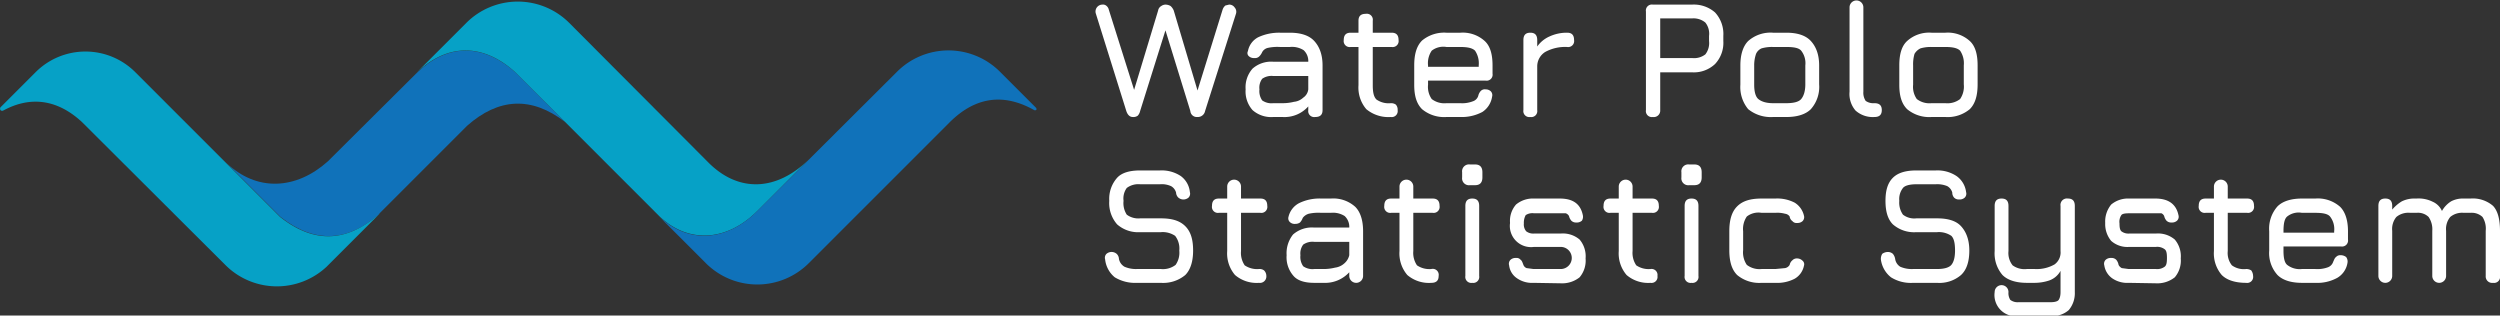
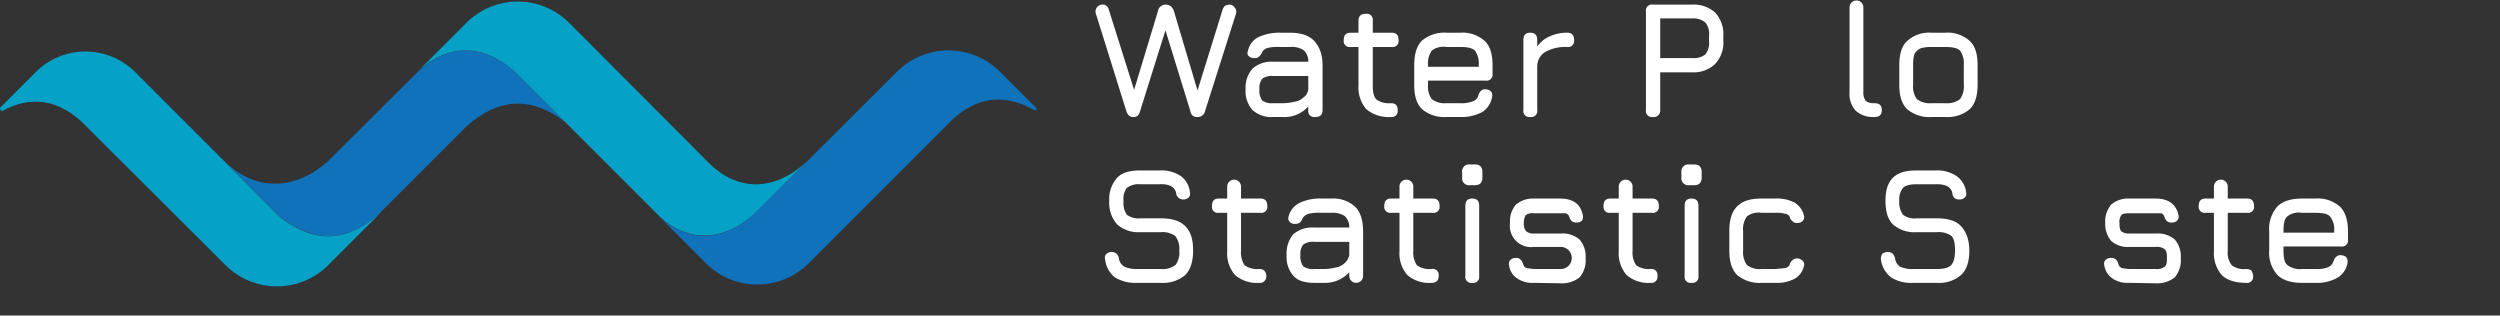
<svg xmlns="http://www.w3.org/2000/svg" viewBox="0 0 542.7 68.5">
  <rect x="0" y="0" width="542.7" height="68.5" fill="#333333" stroke="none" />
  <title>Ресурс 3svg</title>
  <g id="b8f17abd-fb67-4d67-8d6d-255aff142a8a" data-name="Слой 2">
    <g id="f864c473-0a8b-420b-ab38-3bf24a9854c9" data-name="Слой 1">
      <g>
        <g>
          <path d="M112.1,19.9c-6.8-6.2-14.7-7-22,.3L71.2,39c-6.9,6.2-15.5,6.7-22.1.3L60.9,51.1c7.5,5.9,14.7,5.4,21.6-.8l-.3.2,19.2-19.2c6.8-6,13.9-6.5,21.3-.8Z" transform="translate(0 -4)" style="fill: #1072ba" />
          <g>
            <path d="M154.3,62h0Z" transform="translate(0 -4)" style="fill: #06a1c6" />
            <path d="M164.4,49.8h0l11.2-11.2c-6.8,6.7-15,7.4-21.7.8L123.6,9a15.8,15.8,0,0,0-22.4,0L90,20.2c7.3-7.3,15.3-6.6,22.1-.3L143.2,51C149.7,57.1,158,56.2,164.4,49.8Z" transform="translate(0 -4)" style="fill: #06a1c6" />
          </g>
        </g>
        <path d="M82.5,50.3c-7,6.2-14.1,6.8-21.7.8L29.4,19.7a15.3,15.3,0,0,0-21.7,0L.1,27.3a.6.6,0,0,0,0,.6.5.5,0,0,0,.6.1c5.7-3.1,11.6-2.6,17.1,2.5l31.1,31a15.8,15.8,0,0,0,22,.4Z" transform="translate(0 -4)" style="fill: #06a1c6" />
        <path d="M224.5,27.9a.4.4,0,0,0,.5-.1c0-.2,0-.3-.1-.4l-7.8-7.8h0a15.8,15.8,0,0,0-22.4,0L164.4,49.8c-6.6,6.6-15.1,7.4-21.7.8l10.7,10.7h0a15.8,15.8,0,0,0,22.2-.2l30.5-30.5C211.9,24.8,218.1,24.3,224.5,27.9Z" transform="translate(0 -4)" style="fill: #1072ba" />
      </g>
      <g>
        <path d="M245.9,29.4c-.6,0-1.1-.4-1.4-1.3L237.9,7a1.5,1.5,0,0,1,1.4-2,1.1,1.1,0,0,1,.8.2,1.5,1.5,0,0,1,.6.9l5.9,18.7h-.8l5.6-18.5a1.4,1.4,0,0,1,.7-1A1.6,1.6,0,0,1,253,5a2.3,2.3,0,0,1,1.1.3,2.6,2.6,0,0,1,.7,1l5.5,18.5h-.7l5.8-18.7a2,2,0,0,1,.6-.9l.8-.2a1.4,1.4,0,0,1,1.2.6,1.4,1.4,0,0,1,.3,1.4l-6.7,21.1a1.6,1.6,0,0,1-1.6,1.3h-.1a1.4,1.4,0,0,1-1.5-1.3L252.6,9.3h.8l-5.9,18.8a2.3,2.3,0,0,1-.5,1A1.6,1.6,0,0,1,245.9,29.4Z" transform="translate(0 -4)" style="fill: #fff" />
        <path d="M276.4,29.4a6.1,6.1,0,0,1-4.5-1.5,6.1,6.1,0,0,1-1.5-4.5,6.1,6.1,0,0,1,1.5-4.5,6.1,6.1,0,0,1,4.5-1.5H284a3.2,3.2,0,0,0-1-2.5,4.7,4.7,0,0,0-3-.7h-2.1a9.8,9.8,0,0,0-2.7.2,1.9,1.9,0,0,0-1.2.9,2.9,2.9,0,0,1-.7,1,1.3,1.3,0,0,1-1,.3,1.6,1.6,0,0,1-1.2-.4.9.9,0,0,1-.2-1.1,4.3,4.3,0,0,1,2.2-3,10.7,10.7,0,0,1,4.8-1H280c2.4,0,4.2.6,5.3,1.8s1.8,2.9,1.8,5.3v9.7c0,1-.5,1.5-1.6,1.5a1.3,1.3,0,0,1-1.5-1.5v-.8a6.9,6.9,0,0,1-5.6,2.3Zm0-3h2a10.1,10.1,0,0,0,2.5-.3,3.4,3.4,0,0,0,2-.9,2.5,2.5,0,0,0,1.1-1.8V20.5h-7.6a3.5,3.5,0,0,0-2.4.6,3.2,3.2,0,0,0-.6,2.3,3.5,3.5,0,0,0,.6,2.4A3.5,3.5,0,0,0,276.4,26.4Z" transform="translate(0 -4)" style="fill: #fff" />
        <path d="M301.9,29.4a7.5,7.5,0,0,1-5.3-1.7,7.2,7.2,0,0,1-1.7-5.2V14.2h-1.7a1.3,1.3,0,0,1-1.5-1.5c0-1.1.5-1.6,1.5-1.6h1.7V8.5c0-1,.5-1.5,1.6-1.5A1.3,1.3,0,0,1,298,8.5v2.6h4.1c1,0,1.5.5,1.5,1.6a1.3,1.3,0,0,1-1.5,1.5H298v8.3c0,1.5.2,2.5.8,3.1a4.6,4.6,0,0,0,3.1.8,1.8,1.8,0,0,1,1.1.3,1.6,1.6,0,0,1,.4,1.2A1.3,1.3,0,0,1,301.9,29.4Z" transform="translate(0 -4)" style="fill: #fff" />
        <path d="M310,21.5v.9a4.6,4.6,0,0,0,.8,3.1,4.5,4.5,0,0,0,3.2.9h3a6.4,6.4,0,0,0,2.7-.4,1.8,1.8,0,0,0,1.2-1.2,2.3,2.3,0,0,1,.5-1,1.2,1.2,0,0,1,1.1-.4,1.6,1.6,0,0,1,1.1.4,1.2,1.2,0,0,1,.3,1.2,4.8,4.8,0,0,1-2.1,3.3,9.5,9.5,0,0,1-4.8,1.1h-3a7.5,7.5,0,0,1-5.3-1.7c-1.2-1.2-1.7-2.9-1.7-5.3V18.2c0-2.4.5-4.2,1.7-5.4a7.5,7.5,0,0,1,5.3-1.7h3a7.1,7.1,0,0,1,5.3,1.8c1.2,1.1,1.7,2.9,1.7,5.3V20a1.3,1.3,0,0,1-1.5,1.5Zm4-7.3a4.1,4.1,0,0,0-3.2.8,4.8,4.8,0,0,0-.8,3.2v.3h11v-.3a4.9,4.9,0,0,0-.8-3.2c-.6-.6-1.7-.8-3.2-.8Z" transform="translate(0 -4)" style="fill: #fff" />
        <path d="M332.2,29.4a1.3,1.3,0,0,1-1.5-1.5V12.7c0-1.1.5-1.6,1.5-1.6s1.5.5,1.5,1.6v1.4a6.4,6.4,0,0,1,2.7-2.2,8.9,8.9,0,0,1,3.8-.8c1,0,1.5.5,1.5,1.6a1.3,1.3,0,0,1-1.5,1.5,9,9,0,0,0-4.8,1.1,3.7,3.7,0,0,0-1.7,3.1v9.5A1.3,1.3,0,0,1,332.2,29.4Z" transform="translate(0 -4)" style="fill: #fff" />
        <path d="M358.8,29.4a1.3,1.3,0,0,1-1.5-1.5V6.5A1.3,1.3,0,0,1,358.8,5h8.5a7,7,0,0,1,5,1.7,6.9,6.9,0,0,1,1.8,5.1v1.1a6.7,6.7,0,0,1-1.8,5,6.7,6.7,0,0,1-5,1.8h-6.9v8.2A1.4,1.4,0,0,1,358.8,29.4Zm1.6-12.8h6.9a4,4,0,0,0,2.9-.8,4,4,0,0,0,.8-2.9V11.8a3.9,3.9,0,0,0-.8-2.9,4,4,0,0,0-2.9-.9h-6.9Z" transform="translate(0 -4)" style="fill: #fff" />
-         <path d="M384.9,29.4a7.8,7.8,0,0,1-5.4-1.7,7.5,7.5,0,0,1-1.7-5.3V18.2c0-2.4.6-4.2,1.7-5.3a7.3,7.3,0,0,1,5.4-1.8h2.9c2.4,0,4.2.6,5.3,1.8s1.8,2.9,1.8,5.3v4.1a7.3,7.3,0,0,1-1.8,5.4c-1.1,1.1-2.9,1.7-5.3,1.7Zm-4.1-7c0,1.5.3,2.6.9,3.1s1.6.9,3.2.9h2.9c1.6,0,2.7-.3,3.2-.9s.9-1.6.9-3.2V18.2A4.4,4.4,0,0,0,391,15c-.5-.6-1.6-.8-3.2-.8h-2.9a8.1,8.1,0,0,0-2.5.3,2.3,2.3,0,0,0-1.2,1.2,7.6,7.6,0,0,0-.4,2.5Z" transform="translate(0 -4)" style="fill: #fff" />
        <path d="M406.9,29.4a5.6,5.6,0,0,1-4.1-1.4,5.5,5.5,0,0,1-1.3-4.1V5.6a1.5,1.5,0,1,1,3,0V23.9a3.2,3.2,0,0,0,.5,2,2.9,2.9,0,0,0,1.9.5c1.1,0,1.6.5,1.6,1.5S408,29.4,406.9,29.4Z" transform="translate(0 -4)" style="fill: #fff" />
        <path d="M419.3,29.4a7.5,7.5,0,0,1-5.3-1.7c-1.2-1.2-1.7-2.9-1.7-5.3V18.2c0-2.4.5-4.2,1.7-5.3a7.1,7.1,0,0,1,5.3-1.8h3a7.1,7.1,0,0,1,5.3,1.8c1.2,1.1,1.7,2.9,1.7,5.3v4.1c0,2.4-.5,4.2-1.7,5.4a7.5,7.5,0,0,1-5.3,1.7Zm-4-7a4.6,4.6,0,0,0,.8,3.1,4.5,4.5,0,0,0,3.2.9h3a4.5,4.5,0,0,0,3.2-.9,4.8,4.8,0,0,0,.8-3.2V18.2a4.9,4.9,0,0,0-.8-3.2c-.6-.6-1.7-.8-3.2-.8h-3a7.8,7.8,0,0,0-2.4.3,3,3,0,0,0-1.3,1.2,8.1,8.1,0,0,0-.3,2.5Z" transform="translate(0 -4)" style="fill: #fff" />
        <path d="M246.8,65.4a8.5,8.5,0,0,1-4.8-1.2,5.8,5.8,0,0,1-2.1-3.9,1.2,1.2,0,0,1,.3-1.2,1.7,1.7,0,0,1,2.2,0,1.6,1.6,0,0,1,.5,1.1,2.5,2.5,0,0,0,1.2,1.7,6.2,6.2,0,0,0,2.7.5H252a4.5,4.5,0,0,0,3.2-.9,4.6,4.6,0,0,0,.8-3.1,4.5,4.5,0,0,0-.9-3.2,4.8,4.8,0,0,0-3.1-.8h-4.5a6.9,6.9,0,0,1-5-1.7,7,7,0,0,1-1.7-5.1,6.9,6.9,0,0,1,1.7-5c1-1.1,2.7-1.6,5-1.6h4.3a7.5,7.5,0,0,1,4.5,1.2,4.9,4.9,0,0,1,2,3.5,1.2,1.2,0,0,1-.3,1.2,1.7,1.7,0,0,1-2.2,0,1.6,1.6,0,0,1-.5-1.1,2.3,2.3,0,0,0-1.1-1.4,4.9,4.9,0,0,0-2.4-.4h-4.3a4.2,4.2,0,0,0-2.9.8,3.9,3.9,0,0,0-.7,2.8,4.6,4.6,0,0,0,.7,3,4.2,4.2,0,0,0,2.9.8H252c2.4,0,4.1.5,5.3,1.7S259,56,259,58.4s-.6,4.2-1.7,5.3a7.5,7.5,0,0,1-5.3,1.7Z" transform="translate(0 -4)" style="fill: #fff" />
        <path d="M273.3,65.4a7.2,7.2,0,0,1-5.2-1.7,7.2,7.2,0,0,1-1.7-5.2V50.2h-1.8a1.3,1.3,0,0,1-1.5-1.5c0-1.1.5-1.6,1.5-1.6h1.8V44.5a1.5,1.5,0,0,1,3,0v2.6h4.2c1,0,1.5.5,1.5,1.6a1.3,1.3,0,0,1-1.5,1.5h-4.2v8.3a4.8,4.8,0,0,0,.8,3.1,4.8,4.8,0,0,0,3.1.8,1.6,1.6,0,0,1,1.1.3,1.7,1.7,0,0,1,.5,1.2A1.4,1.4,0,0,1,273.3,65.4Z" transform="translate(0 -4)" style="fill: #fff" />
        <path d="M285.3,65.4q-3.2,0-4.5-1.5a6.1,6.1,0,0,1-1.5-4.5,6.5,6.5,0,0,1,1.4-4.5,6.2,6.2,0,0,1,4.6-1.5h7.6a3.2,3.2,0,0,0-1-2.5,4.7,4.7,0,0,0-3-.7h-2.1a9.8,9.8,0,0,0-2.7.2,2.5,2.5,0,0,0-1.3.9,2.9,2.9,0,0,1-.6,1,1.7,1.7,0,0,1-1,.3,1.5,1.5,0,0,1-1.2-.4,1.1,1.1,0,0,1-.3-1.1,4.5,4.5,0,0,1,2.3-3,10.1,10.1,0,0,1,4.8-1h2.1a7.1,7.1,0,0,1,5.3,1.8c1.1,1.1,1.7,2.9,1.7,5.3v9.7a1.5,1.5,0,1,1-3,0v-.8a7.1,7.1,0,0,1-5.6,2.3Zm0-3h2a10.1,10.1,0,0,0,2.5-.3,3.7,3.7,0,0,0,2-.9,3.3,3.3,0,0,0,1.1-1.8V56.5h-7.6a3.5,3.5,0,0,0-2.4.6,3.2,3.2,0,0,0-.6,2.3,3.5,3.5,0,0,0,.6,2.4A3.5,3.5,0,0,0,285.3,62.4Z" transform="translate(0 -4)" style="fill: #fff" />
        <path d="M310.7,65.4a7.2,7.2,0,0,1-5.2-1.7,7.2,7.2,0,0,1-1.7-5.2V50.2H302a1.3,1.3,0,0,1-1.5-1.5c0-1.1.5-1.6,1.5-1.6h1.8V44.5a1.5,1.5,0,0,1,3,0v2.6H311c1,0,1.5.5,1.5,1.6a1.3,1.3,0,0,1-1.5,1.5h-4.2v8.3a4.8,4.8,0,0,0,.8,3.1,4.8,4.8,0,0,0,3.1.8,1.3,1.3,0,0,1,1.6,1.5C312.3,64.9,311.8,65.4,310.7,65.4Z" transform="translate(0 -4)" style="fill: #fff" />
        <path d="M319.1,44.2a1.5,1.5,0,0,1-1.7-1.7V41.4a1.5,1.5,0,0,1,1.7-1.7h1.1c1.1,0,1.6.6,1.6,1.7v1.1c0,1.1-.5,1.7-1.6,1.7Zm.5,21.2a1.3,1.3,0,0,1-1.5-1.5V48.7c0-1.1.5-1.6,1.5-1.6s1.5.5,1.5,1.6V63.9A1.3,1.3,0,0,1,319.6,65.4Z" transform="translate(0 -4)" style="fill: #fff" />
        <path d="M332.9,65.4a5.7,5.7,0,0,1-3.6-1,3.9,3.9,0,0,1-1.7-2.8,1.2,1.2,0,0,1,.3-1.2,1.6,1.6,0,0,1,1.2-.4,1.1,1.1,0,0,1,1,.4c.3.2.4.6.6,1.1a1.2,1.2,0,0,0,.7.7l1.5.2h5.9a2.4,2.4,0,1,0,0-4.8H333a4.6,4.6,0,0,1-5.2-5.2,5.4,5.4,0,0,1,1.3-4,5.7,5.7,0,0,1,3.9-1.3h5.6c2.9,0,4.5,1.2,5,3.6a1.6,1.6,0,0,1-.2,1.2,1.6,1.6,0,0,1-1.2.4,1.4,1.4,0,0,1-1.1-.4,2.3,2.3,0,0,1-.5-1,1.3,1.3,0,0,0-.7-.6H333a2.6,2.6,0,0,0-1.8.4,3.4,3.4,0,0,0-.4,1.8,2.3,2.3,0,0,0,.5,1.7,2.5,2.5,0,0,0,1.7.5h5.8a5.6,5.6,0,0,1,4.1,1.3,5.6,5.6,0,0,1,1.3,4.1,5.6,5.6,0,0,1-1.3,4.1,6.1,6.1,0,0,1-4.1,1.3Z" transform="translate(0 -4)" style="fill: #fff" />
        <path d="M358.3,65.4a7.2,7.2,0,0,1-5.2-1.7,7.2,7.2,0,0,1-1.7-5.2V50.2h-1.8a1.3,1.3,0,0,1-1.5-1.5c0-1.1.5-1.6,1.5-1.6h1.8V44.5a1.5,1.5,0,0,1,3,0v2.6h4.2c1,0,1.5.5,1.5,1.6a1.3,1.3,0,0,1-1.5,1.5h-4.2v8.3a4.8,4.8,0,0,0,.8,3.1,4.8,4.8,0,0,0,3.1.8,1.3,1.3,0,0,1,1.5,1.5A1.3,1.3,0,0,1,358.3,65.4Z" transform="translate(0 -4)" style="fill: #fff" />
        <path d="M366.7,44.2a1.5,1.5,0,0,1-1.7-1.7V41.4a1.5,1.5,0,0,1,1.7-1.7h1.1c1.1,0,1.6.6,1.6,1.7v1.1c0,1.1-.5,1.7-1.6,1.7Zm.5,21.2a1.3,1.3,0,0,1-1.5-1.5V48.7c0-1.1.5-1.6,1.5-1.6s1.5.5,1.5,1.6V63.9A1.3,1.3,0,0,1,367.2,65.4Z" transform="translate(0 -4)" style="fill: #fff" />
        <path d="M382.4,65.4a7.5,7.5,0,0,1-5.3-1.7c-1.2-1.2-1.7-3-1.7-5.4V54.2c0-2.4.5-4.2,1.7-5.4s2.9-1.7,5.3-1.7h3a8.2,8.2,0,0,1,4.2.9,4.5,4.5,0,0,1,2,2.8,1.2,1.2,0,0,1-.3,1.2,1.6,1.6,0,0,1-1.2.4,1.1,1.1,0,0,1-1-.4,1.4,1.4,0,0,1-.6-1,1.4,1.4,0,0,0-1-.6,6.2,6.2,0,0,0-2.1-.2h-3a4.1,4.1,0,0,0-3.2.8,4.8,4.8,0,0,0-.8,3.2v4.1a4.8,4.8,0,0,0,.8,3.2,4.5,4.5,0,0,0,3.2.9h3l2.1-.2a1.5,1.5,0,0,0,1-.7,1.7,1.7,0,0,1,.6-1,1.3,1.3,0,0,1,1-.4,1.7,1.7,0,0,1,1.2.5,1,1,0,0,1,.3,1.1,4.2,4.2,0,0,1-2,2.8,8.2,8.2,0,0,1-4.2.9Z" transform="translate(0 -4)" style="fill: #fff" />
        <path d="M415.3,65.4a8.1,8.1,0,0,1-4.8-1.2,5.9,5.9,0,0,1-2.2-3.9,2.1,2.1,0,0,1,.3-1.2,2.1,2.1,0,0,1,1.2-.4,1.6,1.6,0,0,1,1.1.4,2.3,2.3,0,0,1,.5,1.1,2.4,2.4,0,0,0,1.1,1.7,6.3,6.3,0,0,0,2.8.5h5.2c1.5,0,2.6-.3,3.1-.9s.8-1.6.8-3.1-.2-2.6-.8-3.2a4.8,4.8,0,0,0-3.1-.8H416a7,7,0,0,1-5.1-1.7c-1.1-1.1-1.6-2.8-1.6-5.1s.5-3.9,1.6-5S413.7,41,416,41h4.2a7.5,7.5,0,0,1,4.5,1.2,5,5,0,0,1,2.1,3.5,1.2,1.2,0,0,1-.3,1.2,1.6,1.6,0,0,1-1.2.4,1.4,1.4,0,0,1-1.1-.4,1.6,1.6,0,0,1-.4-1.1,2.3,2.3,0,0,0-1.1-1.4,5.7,5.7,0,0,0-2.5-.4H416c-1.5,0-2.5.3-2.9.8a3.9,3.9,0,0,0-.8,2.8,4.5,4.5,0,0,0,.8,3,4,4,0,0,0,2.9.8h4.5c2.3,0,4.1.5,5.2,1.7s1.8,2.9,1.8,5.3-.6,4.2-1.8,5.3a7.2,7.2,0,0,1-5.2,1.7Z" transform="translate(0 -4)" style="fill: #fff" />
-         <path d="M438.2,72.6a4.6,4.6,0,0,1-5.2-5.2,1.5,1.5,0,1,1,3,0,2.7,2.7,0,0,0,.4,1.7,2.6,2.6,0,0,0,1.8.5h7c.9,0,1.5-.2,1.7-.5s.4-.8.4-1.7V62.8a4.5,4.5,0,0,1-2.5,2.1,10.1,10.1,0,0,1-3.1.5H440c-2.4,0-4.2-.6-5.3-1.7a7.2,7.2,0,0,1-1.7-5.2V48.7c0-1.1.5-1.6,1.5-1.6s1.5.5,1.5,1.6v9.8a4.3,4.3,0,0,0,.9,3.1,4.4,4.4,0,0,0,3.1.8h1.7a7.8,7.8,0,0,0,4.3-1,3.2,3.2,0,0,0,1.3-2.9V48.7a1.4,1.4,0,0,1,1.6-1.6c1,0,1.5.5,1.5,1.6V67.4a5.7,5.7,0,0,1-1.3,3.9,5.3,5.3,0,0,1-3.9,1.3Z" transform="translate(0 -4)" style="fill: #fff" />
        <path d="M462.1,65.4a5.7,5.7,0,0,1-3.6-1,4.2,4.2,0,0,1-1.7-2.8,1.2,1.2,0,0,1,.3-1.2,1.6,1.6,0,0,1,1.2-.4,1.4,1.4,0,0,1,1.1.4,2.3,2.3,0,0,1,.5,1.1,1.6,1.6,0,0,0,.7.7l1.5.2H468a2.7,2.7,0,0,0,1.9-.5c.4-.3.5-.9.5-1.9s-.1-1.6-.5-1.9a2.7,2.7,0,0,0-1.9-.5h-5.8a5.3,5.3,0,0,1-3.9-1.3,5.7,5.7,0,0,1-1.3-3.9,5.8,5.8,0,0,1,1.3-4,5.7,5.7,0,0,1,3.9-1.3h5.7c2.8,0,4.5,1.2,5,3.6a1.2,1.2,0,0,1-.3,1.2,1.6,1.6,0,0,1-1.2.4,1.4,1.4,0,0,1-1.1-.4,2.3,2.3,0,0,1-.5-1,1.2,1.2,0,0,0-.6-.6h-7c-.9,0-1.5.1-1.7.4a2.6,2.6,0,0,0-.4,1.8c0,.9.1,1.4.4,1.7a2.5,2.5,0,0,0,1.7.5H468a5.6,5.6,0,0,1,4.1,1.3,5.6,5.6,0,0,1,1.3,4.1,5.6,5.6,0,0,1-1.3,4.1,6.1,6.1,0,0,1-4.1,1.3Z" transform="translate(0 -4)" style="fill: #fff" />
        <path d="M487.6,65.4c-2.4,0-4.2-.6-5.3-1.7a7.2,7.2,0,0,1-1.7-5.2V50.2h-1.8a1.3,1.3,0,0,1-1.5-1.5c0-1.1.5-1.6,1.5-1.6h1.8V44.5a1.5,1.5,0,0,1,3,0v2.6h4.2c1,0,1.5.5,1.5,1.6a1.3,1.3,0,0,1-1.5,1.5h-4.2v8.3a4.3,4.3,0,0,0,.9,3.1,4.4,4.4,0,0,0,3.1.8,2,2,0,0,1,1.1.3,2.1,2.1,0,0,1,.4,1.2A1.3,1.3,0,0,1,487.6,65.4Z" transform="translate(0 -4)" style="fill: #fff" />
        <path d="M495.7,57.5v.9c0,1.5.2,2.6.8,3.1a4.4,4.4,0,0,0,3.2.9h2.9a6.6,6.6,0,0,0,2.8-.4,1.9,1.9,0,0,0,1.1-1.2c.2-.4.3-.8.6-1a1.2,1.2,0,0,1,1-.4,1.9,1.9,0,0,1,1.2.4,1.6,1.6,0,0,1,.3,1.2,4.6,4.6,0,0,1-2.2,3.3,9,9,0,0,1-4.8,1.1h-2.9c-2.4,0-4.2-.6-5.3-1.7a7.1,7.1,0,0,1-1.8-5.3V54.2a7.3,7.3,0,0,1,1.8-5.4c1.1-1.1,2.9-1.7,5.3-1.7h2.9a7.3,7.3,0,0,1,5.4,1.8c1.1,1.1,1.7,2.9,1.7,5.3V56a1.3,1.3,0,0,1-1.5,1.5Zm4-7.3a4,4,0,0,0-3.2.8c-.6.5-.8,1.6-.8,3.2v.3h11v-.3a4.4,4.4,0,0,0-.9-3.2c-.5-.6-1.6-.8-3.2-.8Z" transform="translate(0 -4)" style="fill: #fff" />
-         <path d="M536.3,47.1a6.7,6.7,0,0,1,4.9,1.6q1.5,1.6,1.5,5.4v9.8a1.3,1.3,0,0,1-1.5,1.5,1.4,1.4,0,0,1-1.6-1.5V54.1a4.7,4.7,0,0,0-.7-3,3.4,3.4,0,0,0-2.6-.9h-1.5a4,4,0,0,0-2.9.9,4.1,4.1,0,0,0-.9,3v9.8a1.5,1.5,0,0,1-3,0V54.1a4.7,4.7,0,0,0-.8-3,3.3,3.3,0,0,0-2.6-.9h-1.4a4.1,4.1,0,0,0-3,.9,4.1,4.1,0,0,0-.9,3v9.8a1.5,1.5,0,0,1-3,0V48.7c0-1.1.5-1.6,1.5-1.6s1.5.5,1.5,1.6v.8a8.4,8.4,0,0,1,2.1-1.8,6.1,6.1,0,0,1,2.8-.6h.4a6.8,6.8,0,0,1,3.5.7,3.9,3.9,0,0,1,2,2,5.8,5.8,0,0,1,2-2.1,5.4,5.4,0,0,1,2.7-.6Z" transform="translate(0 -4)" style="fill: #fff" />
      </g>
    </g>
  </g>
</svg>